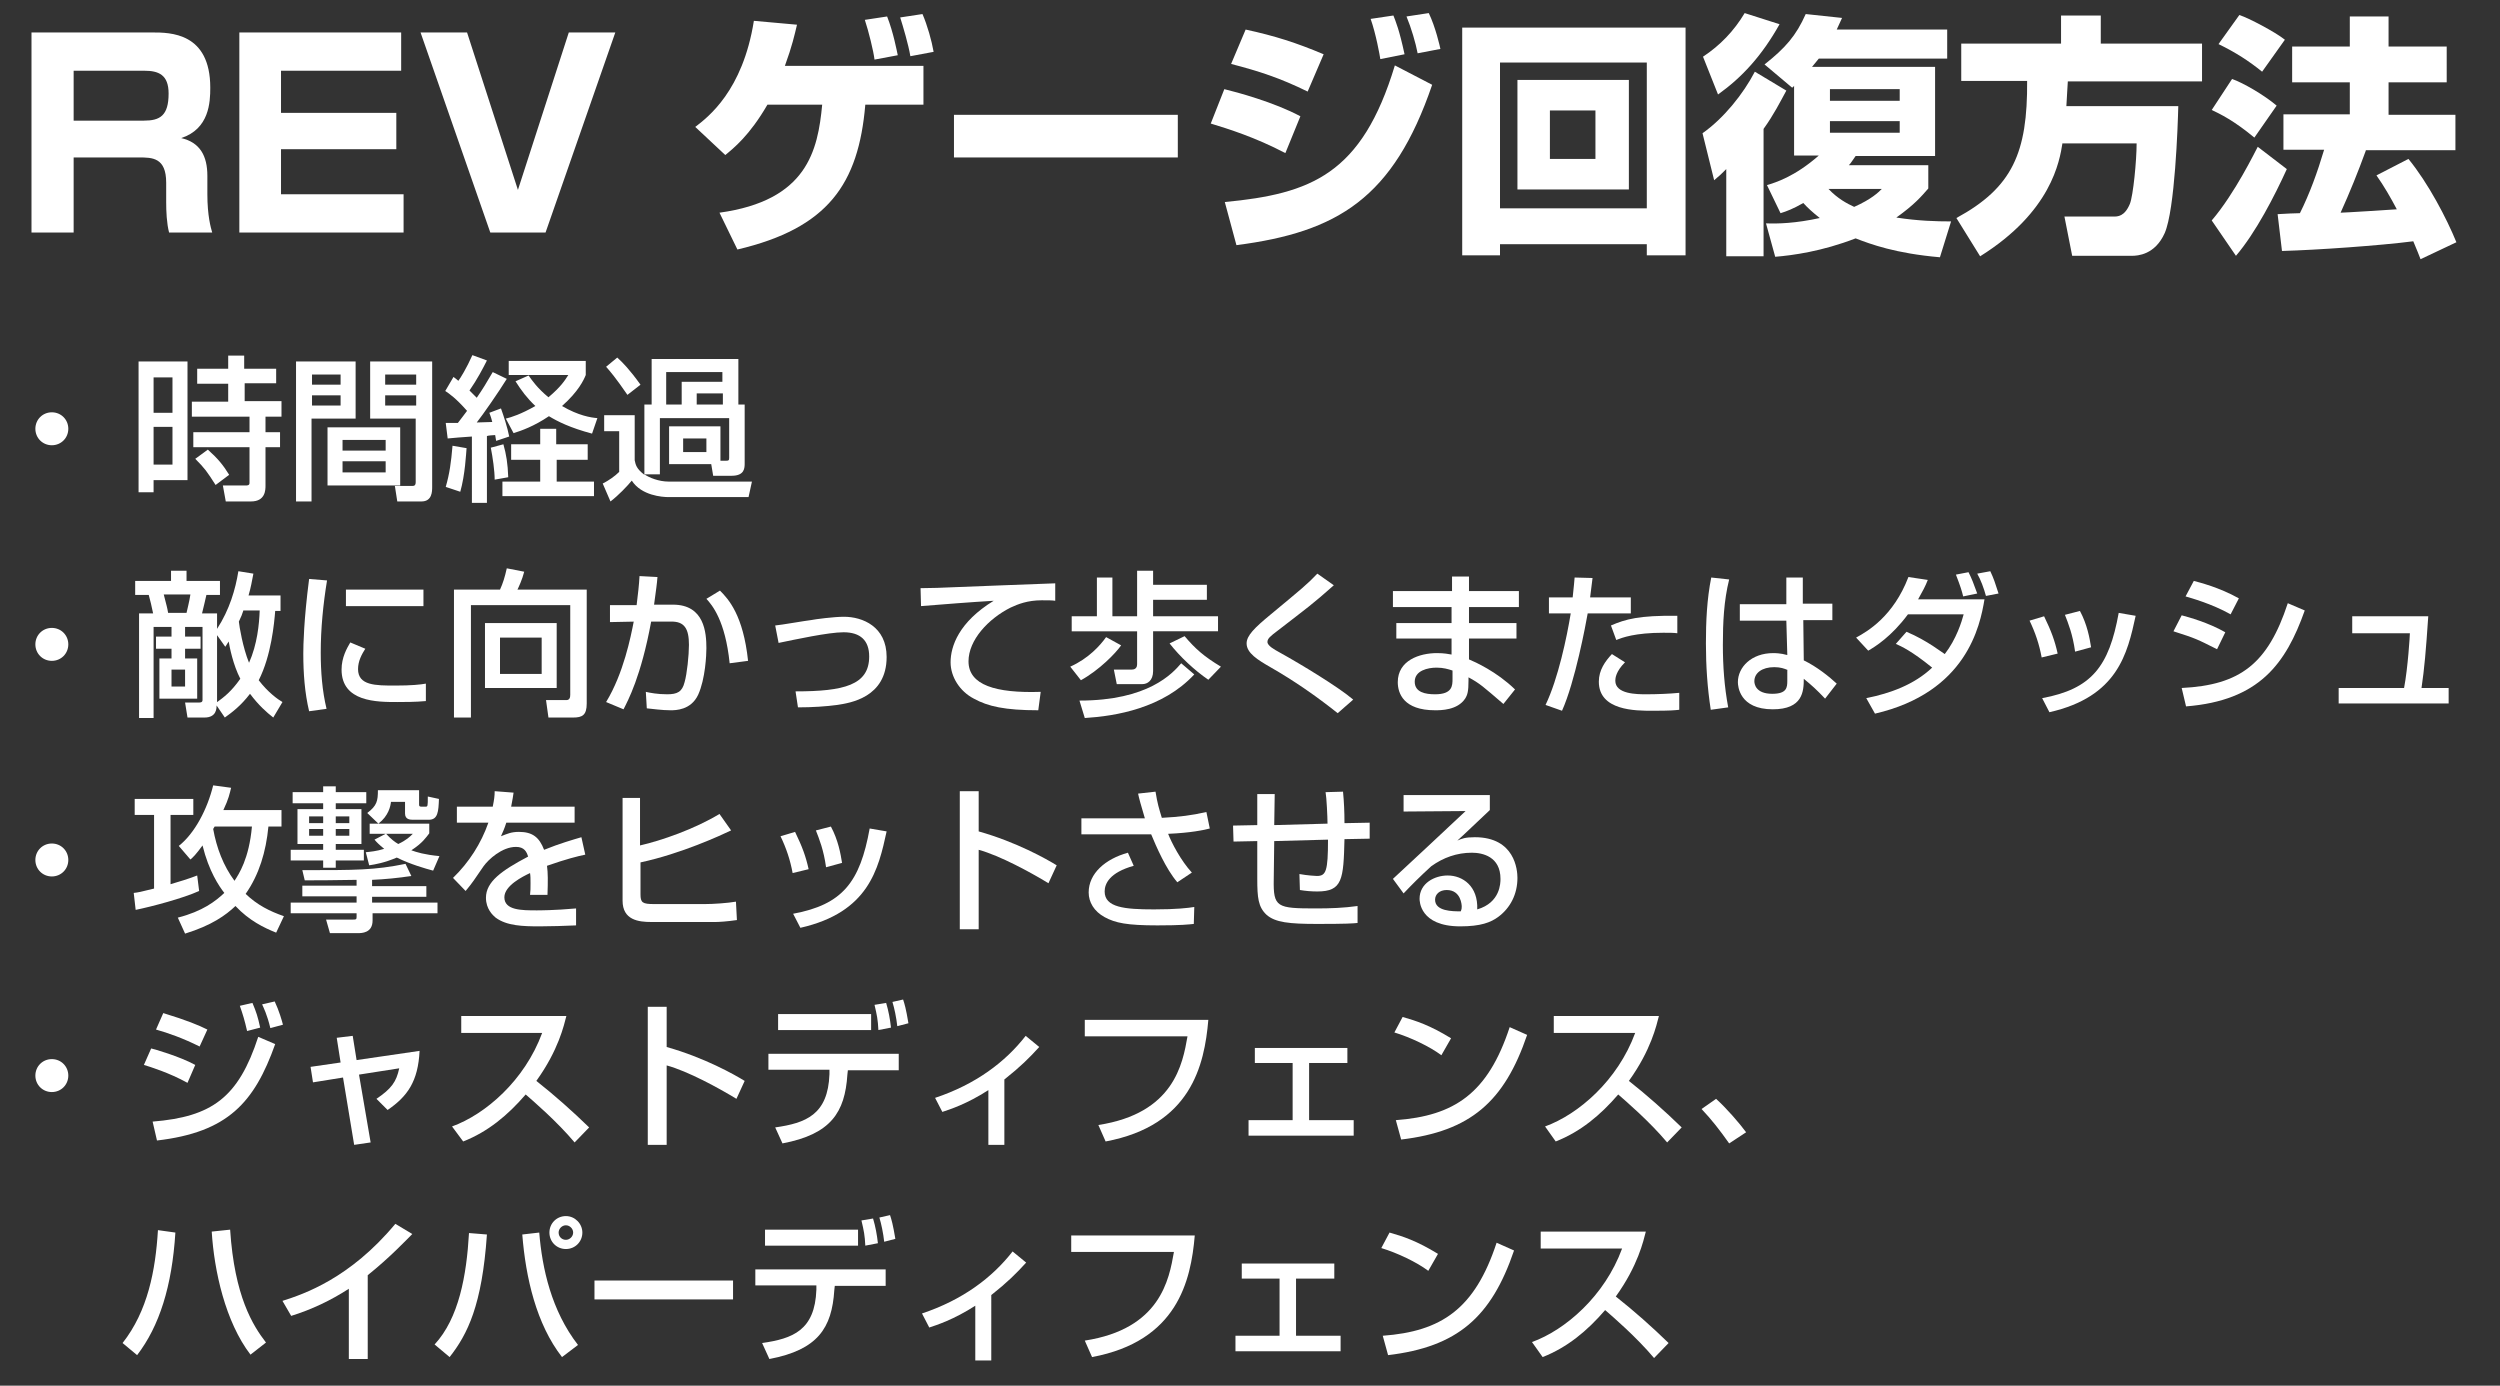
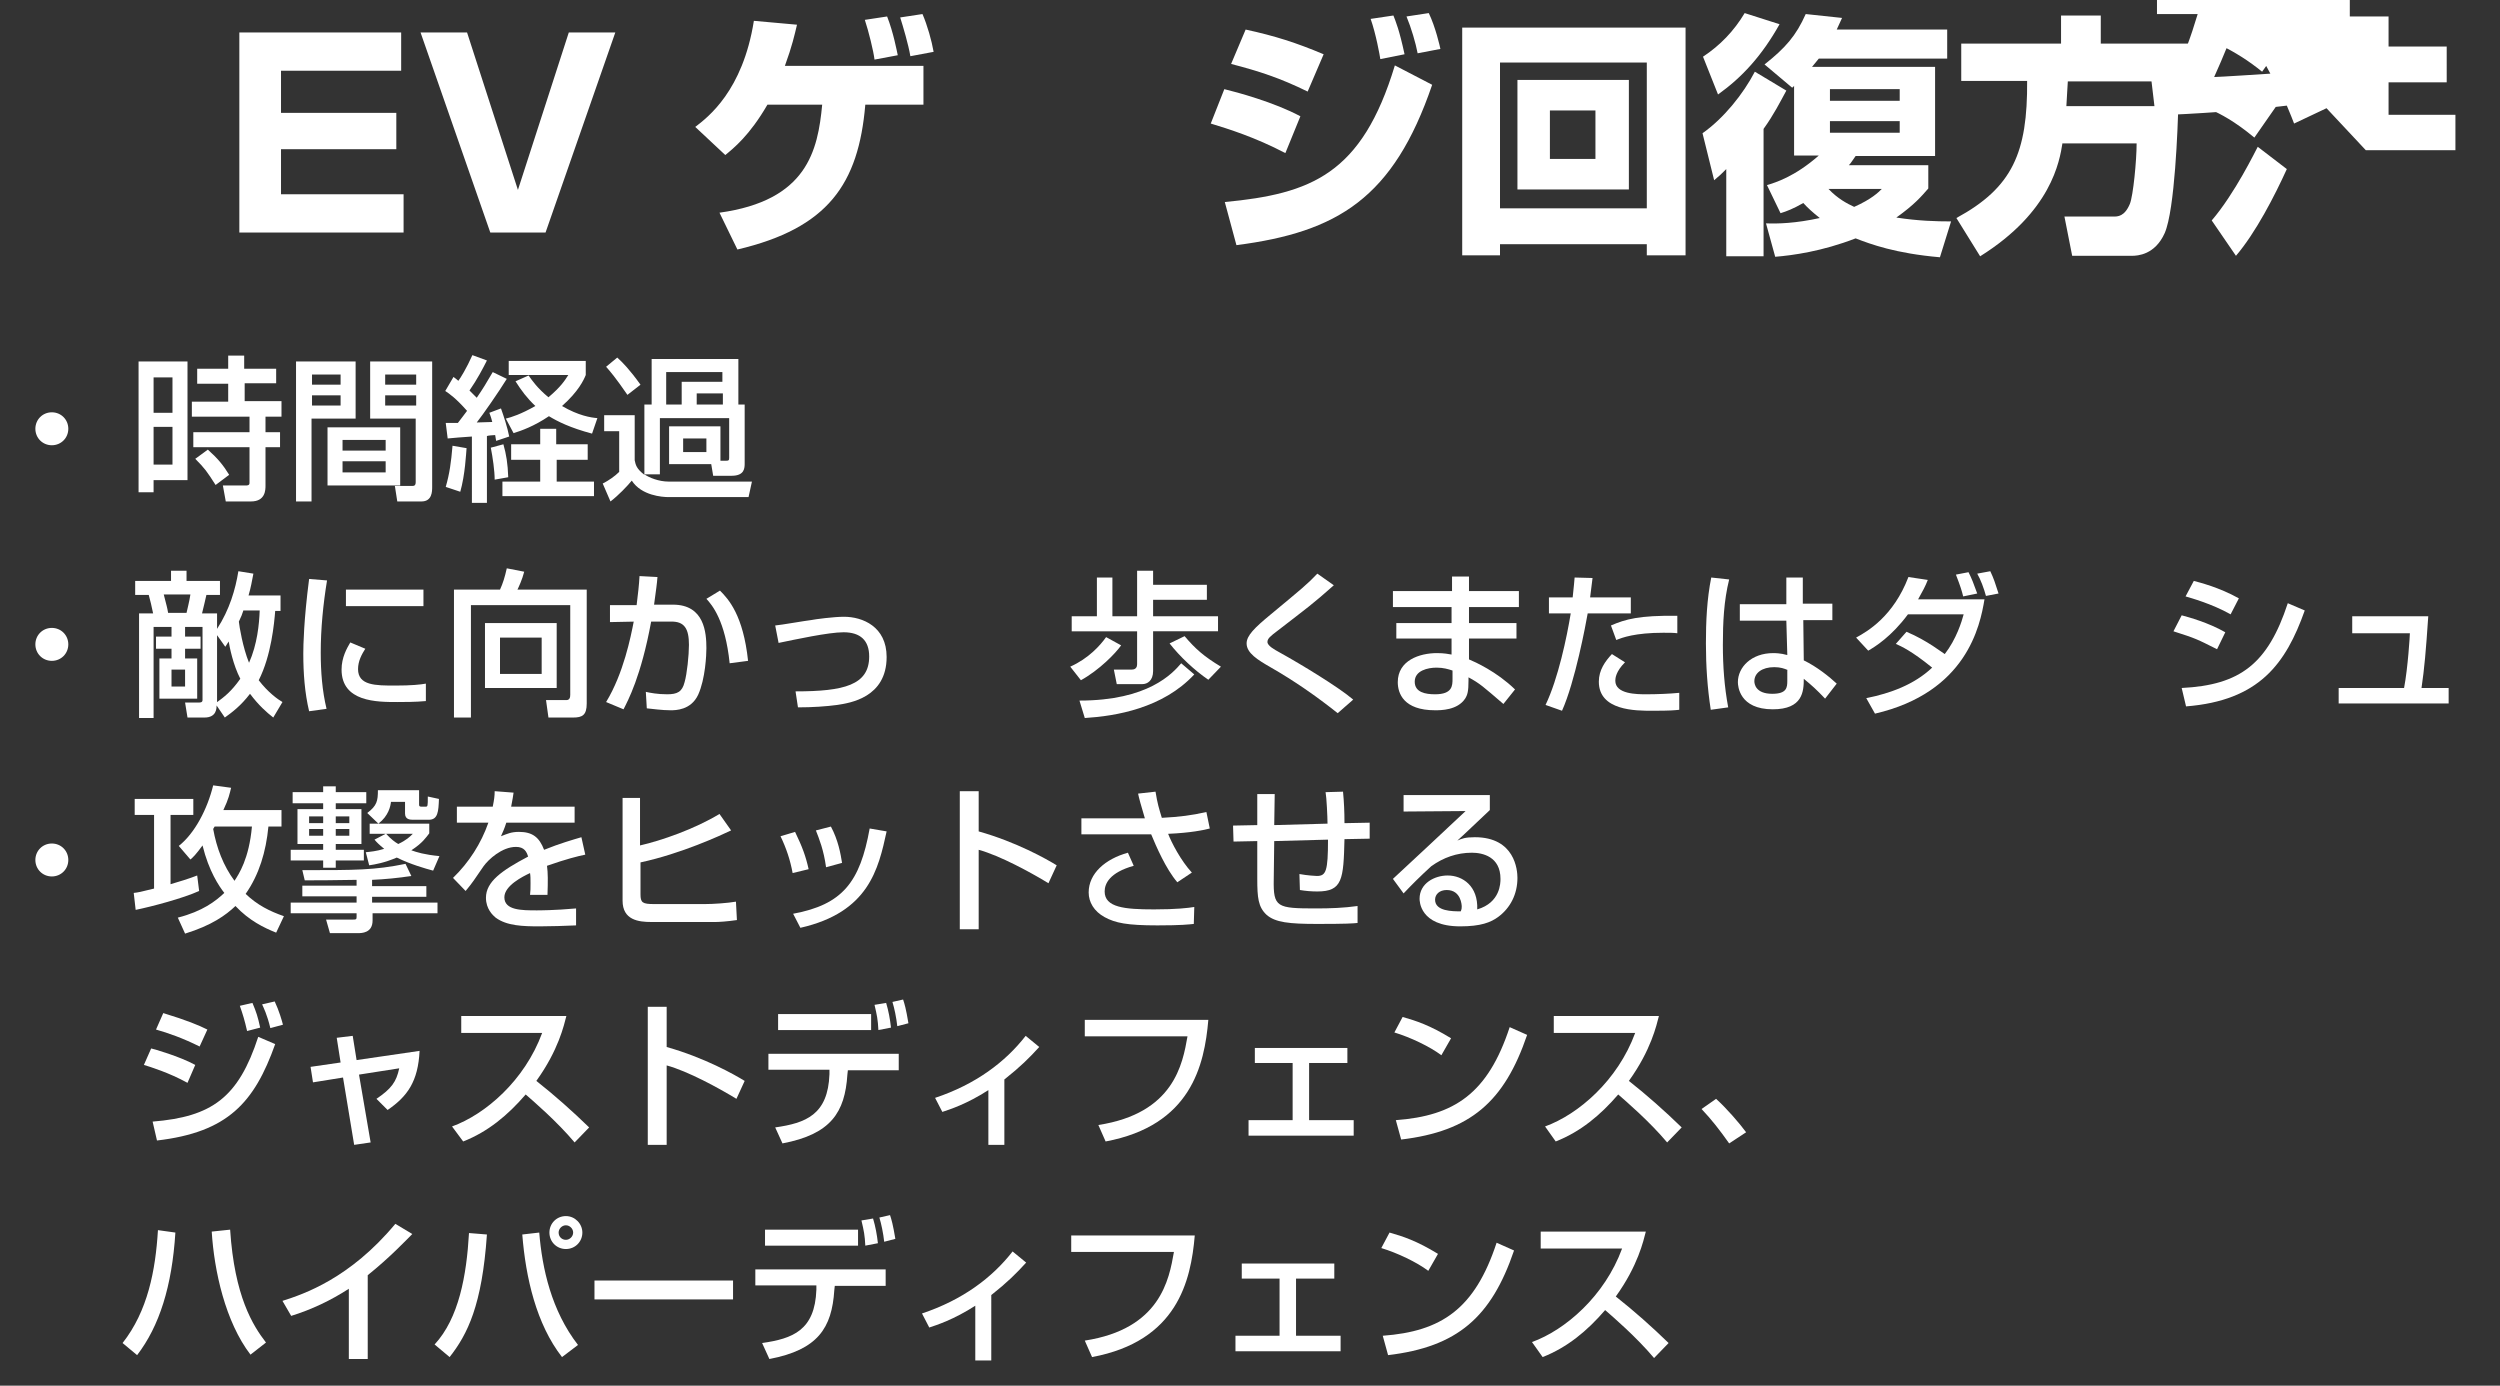
<svg xmlns="http://www.w3.org/2000/svg" version="1.1" id="レイヤー_1" x="0px" y="0px" width="516px" height="286px" viewBox="0 0 516 286" style="enable-background:new 0 0 516 286;" xml:space="preserve">
  <rect x="0" y="0" width="516" height="286" fill="#333333" stroke="none" />
  <style type="text/css">
	.st0{fill:#FFFFFF;}
</style>
  <g>
    <g>
-       <path class="st0" d="M31.4,6.7c3.7,0,12,0,12,11.4c0,3-0.2,8.5-6,10.4c3.9,0.9,5.4,3.7,5.4,7.8v3.8c0,4.4,0.7,6.9,1,7.9h-8.9    c-0.5-1.9-0.6-4.4-0.6-6.3v-4c0-5.2-2.9-5.2-5.6-5.2H15.2V48H6.5V6.7H31.4z M15.2,14.6v10.3h14.5c3.3,0,5.1-1,5.1-5.6    c0-3.9-2.1-4.7-5-4.7H15.2z" />
      <path class="st0" d="M82.8,6.7v7.9H58v8.7h23.8v7.5H58v9.3h25.3V48H49.4V6.7H82.8z" />
      <path class="st0" d="M96.4,6.7l10.5,32.5l10.5-32.5h9.6L112.6,48h-11.4L86.8,6.7H96.4z" />
      <path class="st0" d="M190.6,13.7v7.9h-12c-1.4,16.4-7.7,25.5-26.4,29.9l-3.7-7.6c18.1-2.5,20.3-12.8,21.2-22.3h-11.3    c-3.7,6.4-7,9-8.7,10.4l-6.2-5.8c2.6-2,9.8-7.4,12.1-21.9l8.9,0.8c-0.5,2.1-1,4.4-2.5,8.5H190.6z M180.5,12.3    c-0.2-1.7-1.2-5.8-2-8.2l4.6-0.7c1.3,3.3,2,7.1,2.2,8L180.5,12.3z M187.9,11.6c-0.4-2.4-1.5-6.1-2.1-8l4.6-0.7    c1,2.3,1.9,5.5,2.3,7.8L187.9,11.6z" />
-       <path class="st0" d="M243.1,23.7v8.8h-46.2v-8.8H243.1z" />
      <path class="st0" d="M265.3,31.6c-6.3-3.3-11.8-5-15.4-6.1l2.8-7.1c2.5,0.6,10.3,2.7,15.7,5.6L265.3,31.6z M252.8,41.7    c17.8-1.7,28.3-5.7,35.1-28.2l7.7,4c-8,23.4-19.5,30.4-40.4,33.1L252.8,41.7z M269.9,18.9c-5.7-2.8-10-4.2-15.8-5.7l3-7.1    c6,1.3,10.4,2.7,16.1,5.1L269.9,18.9z M284.9,12.2c-0.1-0.7-0.9-5.2-2-8.3l4.7-0.7c0.5,1.3,1.2,2.9,2.3,8L284.9,12.2z M292.6,11    c-0.4-2.1-1.3-5.2-2.3-7.6l4.6-0.7c1.4,2.9,2.3,6.9,2.4,7.4L292.6,11z" />
      <path class="st0" d="M339.9,50.4h-30.3v2.3h-7.8v-47h46.1v47h-8V50.4z M339.9,12.9h-30.3V43h30.3V12.9z M313.2,16.5h23v22.6h-23    V16.5z M319.9,32.8h9.4V22.8h-9.4V32.8z" />
      <path class="st0" d="M351.5,11.7c3.5-2.3,6.4-5.3,8.6-9l7.2,2.3c-3.7,6.6-7.8,11-12.7,14.5L351.5,11.7z M368.7,18.7    c-1.2,2.2-2.6,5-4.7,7.9v26.3h-7.7v-18c-0.9,0.9-1.4,1.4-2.5,2.3l-2.4-9.7c4.4-3.1,8.4-8.1,10.8-12.7L368.7,18.7z M364.7,38.2    c1.7-0.5,5.7-1.7,10.7-6.1h-5.1V17.7c-0.1,0.2-0.2,0.2-0.4,0.4l-5.7-4.8c4.3-3.4,6.5-5.9,8.5-10.4l7.5,0.8    c-0.4,0.9-0.7,1.5-1.1,2.4h22.8v6h-26.5c-0.4,0.5-0.8,1-1.4,1.7h25.4v18.4h-16.4c-0.6,0.8-0.9,1.4-1.4,1.9h16.4v4.8    c-1.4,1.6-2.8,3.3-6.6,6c4.5,0.7,8.3,0.8,11.3,0.8l-2.3,7.4c-9.2-0.8-14.3-2.7-17.4-3.9c-7,2.7-13,3.5-16.6,3.8l-1.9-6.9    c2.4,0.1,6.1,0,11.1-1.1c-1.5-1.2-2.5-2.1-3.4-3.1c-2.1,1.2-3.4,1.7-4.7,2.1L364.7,38.2z M377.4,39c1.9,2,3.8,3,5.3,3.7    c3.6-1.6,5-3,5.7-3.7H377.4z M377.7,18.4v2.4h14.4v-2.4H377.7z M377.7,25v2.4h14.4V25H377.7z" />
      <path class="st0" d="M425.7,29.5c-0.6,3.8-2.3,14.2-17,23.4l-4.9-7.9c11.6-6.3,14.7-13.5,14.6-28.3h-13.6V9h20.6V3.2h8.2V9h20.9    v7.8h-27.7c-0.1,1.2-0.1,2.1-0.3,5.1h23.1c-0.1,4.1-0.7,21.4-2.8,26.2c-2,4.5-5.6,4.7-6.8,4.7h-12.3l-1.6-8.1h10.1    c0.9,0,2.3,0,3.4-2.6c0.7-1.7,1.4-9,1.4-12.5H425.7z" />
-       <path class="st0" d="M472,34.9c-2.5,5.5-6.4,13.1-10.5,17.9l-5-7.3c4.8-5.6,9-14.3,9.5-15.2L472,34.9z M460.7,16.3    c2.3,0.8,6.6,3.3,9.2,5.5l-4.6,6.6c-4.2-3.5-7.1-4.9-8.8-5.7L460.7,16.3z M462.2,3.1c1.9,0.6,7.4,3.5,9.4,5.1l-4.7,6.6    c-2.7-2.2-5.5-4-9-5.7L462.2,3.1z M488.3,31.1c-1.6,4.4-3.3,8.6-5.2,12.8c0.8,0,10.2-0.6,11.6-0.7c-1.2-2.3-2.7-4.9-4.2-7l6.6-3.4    c4.1,5,7.9,12.3,9.9,17.2l-7.4,3.5c-0.4-1-0.6-1.6-1.5-3.7c-7,0.9-19.9,1.8-27.1,2l-0.9-7.6c1.3-0.1,4.1-0.2,4.6-0.2    c2-4,3.6-8.4,5-13.1h-8.4v-7.3H485V17h-11.9V9.6H485V3.4h8v6.2h12V17h-12v6.7h13.8v7.3H488.3z" />
+       <path class="st0" d="M472,34.9c-2.5,5.5-6.4,13.1-10.5,17.9l-5-7.3c4.8-5.6,9-14.3,9.5-15.2L472,34.9z M460.7,16.3    c2.3,0.8,6.6,3.3,9.2,5.5l-4.6,6.6c-4.2-3.5-7.1-4.9-8.8-5.7L460.7,16.3z M462.2,3.1c1.9,0.6,7.4,3.5,9.4,5.1l-4.7,6.6    c-2.7-2.2-5.5-4-9-5.7L462.2,3.1z c-1.6,4.4-3.3,8.6-5.2,12.8c0.8,0,10.2-0.6,11.6-0.7c-1.2-2.3-2.7-4.9-4.2-7l6.6-3.4    c4.1,5,7.9,12.3,9.9,17.2l-7.4,3.5c-0.4-1-0.6-1.6-1.5-3.7c-7,0.9-19.9,1.8-27.1,2l-0.9-7.6c1.3-0.1,4.1-0.2,4.6-0.2    c2-4,3.6-8.4,5-13.1h-8.4v-7.3H485V17h-11.9V9.6H485V3.4h8v6.2h12V17h-12v6.7h13.8v7.3H488.3z" />
    </g>
    <g>
      <path class="st0" d="M14.1,88.5c0,1.9-1.5,3.4-3.4,3.4s-3.4-1.5-3.4-3.4c0-1.9,1.5-3.4,3.4-3.4S14.1,86.6,14.1,88.5z" />
      <path class="st0" d="M28.6,74.6h10.1v24.5h-7v2.5h-3.1V74.6z M31.7,77.9v7.3h3.9v-7.3H31.7z M31.7,88.1v7.8h3.9v-7.8H31.7z     M57.1,79.1h-6.6v3.7h7.6V86h-3.3v3.2h3v3.1h-3v7.9c0,0.9,0,3.3-3,3.3h-5.2l-0.6-3.3h4.8c0.2,0,0.7,0,0.7-0.5v-7.4H39.9v-3.1h11.6    V86H39.6v-3.1h7.5v-3.7h-6.4v-3.1h6.4v-2.7h3.3v2.7h6.6V79.1z M42.9,92.8c2.1,1.9,3.1,3.1,4.4,5.2l-2.8,2.1    c-1.8-2.8-2.2-3.4-4.2-5.4L42.9,92.8z" />
      <path class="st0" d="M61.2,74.6h12.2v11.8h-9.1v17.1h-3.2V74.6z M64.4,77.3v2.1h5.9v-2.1H64.4z M64.4,81.6v2.1h5.9v-2.1H64.4z     M82.6,88.2v12h-15v-12H82.6z M70.7,90.8v2.2h8.9v-2.2H70.7z M70.7,95.2v2.3h8.9v-2.3H70.7z M85.9,86.4h-9.5V74.6h12.8v25.9    c0,0.9,0,3-2.2,3H82l-0.5-3.2h3.6c0.4,0,0.7-0.1,0.7-0.8V86.4z M79.5,77.3v2.1h6.4v-2.1H79.5z M79.5,81.6v2.1h6.4v-2.1H79.5z" />
      <path class="st0" d="M92,87.3c0.8,0,1,0,2.5,0c0.6-0.8,1.4-1.8,1.9-2.5c-2.3-2.6-3.6-3.5-4.5-4.1l1.7-2.9c0.5,0.4,0.7,0.5,1,0.8    c0.4-0.5,1.7-2.6,2.9-5.3l3,1.1c-0.8,1.6-2,3.9-3.6,6.2c0.9,0.9,1.3,1.3,1.5,1.5c1.3-1.9,1.9-2.9,3.3-5.3l2.9,1.4    c-1.6,2.6-5,7.5-6.2,9l3.2-0.1c-0.3-1.2-0.4-1.3-0.6-1.9l2.4-0.9c0.6,1.7,1.3,3.8,1.7,5.8l-2.7,0.9c-0.1-0.5-0.1-0.7-0.2-1.2    c-0.4,0-1.5,0.1-1.7,0.2v13.8h-3.1V90.1c-1.6,0.1-4.1,0.3-5,0.4L92,87.3z M96.3,92.5c-0.1,1.1-0.3,5.5-1.3,9l-3-1    c0.8-2.8,1.1-5,1.4-8.5L96.3,92.5z M103.9,91.7c0.6,2.1,0.9,4,1,6.8l-2.8,0.5c0-1.8-0.4-4.6-0.8-6.6L103.9,91.7z M121.3,91.7v3.2    h-6.4v4.5h7.7v3h-18.9v-3h7.8v-4.5h-6v-3.2h6v-3.2h3.3v3.2H121.3z M109.1,77.5c0.7,1,1.8,2.6,4.1,4.5c2.6-2.2,3.4-3.5,4.1-4.6H105    v-2.9h15.9v2.9c-0.4,1-1.5,3.4-4.9,6.4c3.4,2,6,2.4,7.3,2.5l-1.1,3.2c-4.5-1.2-7.1-2.5-8.9-3.6c-3.1,2.1-5.7,3-7.3,3.5l-1.6-3    c1.2-0.3,3.1-0.9,6.1-2.6c-1.7-1.6-2.9-3.2-4.1-5.1L109.1,77.5z" />
      <path class="st0" d="M148.7,95.1h1.1c0.6,0,0.7-0.1,0.7-0.6v-8.2h-14.3v11.6H133c1,0.7,3,1.5,5,1.5h17.2l-0.7,3.2H138    c-1.3,0-5.6-0.3-7.6-3.4c-1,1.2-2.7,3-4.4,4.3l-1.6-3.7c1.2-0.6,2.5-1.5,3.4-2.4v-8.4h-3.1v-3.3h6.3v9.3c0.2,0.9,0.3,1.7,2,3V83.5    h1.5v-9.4h17.9v9.4h1.3v12.1c0,1,0,2.6-2.7,2.6h-3.8l-0.4-2.4h-8.7V88h10.6V95.1z M127.4,73.8c1.1,1,2.5,2.4,4.8,5.6l-2.7,2.1    c-2.4-3.5-3.6-4.9-4.4-5.8L127.4,73.8z M137.5,76.8v6.7h3.2v-4.7h8.4v-2H137.5z M141,90.5v2.8h4.8v-2.8H141z M143.8,81.2v2.3h5.4    v-2.3H143.8z" />
      <path class="st0" d="M14.1,133c0,1.9-1.5,3.4-3.4,3.4s-3.4-1.5-3.4-3.4c0-1.9,1.5-3.4,3.4-3.4S14.1,131.1,14.1,133z" />
      <path class="st0" d="M44.7,145.6c0,0.6,0,2.5-2.5,2.5h-3.5l-0.5-3.1h2.9c0.2,0,0.7,0,0.7-0.5v-15.1h-3.6v2h3.2v2.5h-3.2v2h2.5v8.3    h-7.8v-8.3h2.5v-2h-3.2v-2.5h3.2v-2h-3.7v18.8h-3v-21.6h2.9c-0.2-1.1-0.7-3.1-0.9-3.8h-2.8v-2.9h7.4v-2.1h3.2v2.1h6.9v2.9h-2.8    c-0.4,1.6-0.4,1.9-0.9,3.8h3.1v3.2c2.6-4,3.8-8.2,4.4-11.9l3.1,0.5c-0.3,1.5-0.5,2.8-1,4.5h6.6v3.2h-1.1    c-0.2,2.5-0.8,9.2-3.4,14.3c1.9,2.5,4,4,4.9,4.5l-1.9,3.2c-1.4-1.1-3-2.5-4.8-4.9c-1.9,2.5-3.8,3.9-5.2,4.9L44.7,145.6z     M33.8,122.7c0.6,2.4,0.7,2.6,0.9,3.8h3.8c0.1-0.5,0.6-2.4,0.8-3.8H33.8z M35.4,138.2v3.5h2.8v-3.5H35.4z M44.7,145    c1.5-1.1,3-2.2,4.9-4.9c-1.5-2.9-2.2-6.5-2.4-7.7c-0.2,0.3-0.3,0.5-0.7,1.1l-1.7-2.4V145z M50.2,126.1c-0.1,0.4-0.5,1.4-0.9,2.2    c0.1,1,0.8,5.3,2.1,8.5c1.7-3.8,2.1-8,2.2-10.8H50.2z" />
      <path class="st0" d="M67.5,119.8c-0.8,4.9-1.3,9.9-1.3,14.9c0,3.9,0.3,7.9,1.2,11.6l-3.6,0.5c-0.9-3.8-1.2-7.8-1.2-11.9    c0-1.7,0.1-6.9,1.2-15.4L67.5,119.8z M75.4,133.9c-0.7,1.1-1.5,2.5-1.5,4.2c0,3.4,3.6,3.4,7.7,3.4c3.3,0,5.2-0.2,6.3-0.4v3.6    c-2.1,0.2-4.6,0.2-5.9,0.2c-4.2,0-11.5,0-11.5-6.7c0-2.5,1.1-4.4,1.8-5.6L75.4,133.9z M87.4,121.7v3.4h-16v-3.4H87.4z" />
      <path class="st0" d="M117.8,124.9H97.2v23.2h-3.5v-26.4h9.5c0.6-1.3,1-2.6,1.4-4.4l3.6,0.7c-0.4,1.6-1.2,3.3-1.4,3.7h14.3v23.5    c0,2.4-0.9,2.9-2.8,2.9h-5.1l-0.5-3.6h4.2c0.7,0,0.8-0.6,0.8-1.1V124.9z M114.9,128.6V142h-14.8v-13.4H114.9z M103.2,131.6v7.5    h8.6v-7.5H103.2z" />
      <path class="st0" d="M135.7,119.1c-0.1,1.4-0.3,2.7-0.7,5.7h3.9c6.5,0,6.9,5.8,6.9,9c0,1.3-0.2,6.3-1.7,9.6    c-1.5,3.2-4.7,3.2-5.7,3.2c-1.8,0-3.8-0.3-4.9-0.4l-0.2-3.4c0.9,0.2,2.4,0.5,4.4,0.5c2.1,0,3.1-0.5,3.6-2.5    c0.5-1.7,0.9-5.6,0.9-7.7c0-3.3-0.9-4.9-3.8-4.8l-4,0c-2.1,11.4-4.8,16.3-5.7,18.1l-3.6-1.5c3.6-5.9,5.1-13.5,5.7-16.6l-4.9,0.1    v-3.5h5.5c0.3-2.4,0.5-4.2,0.6-6L135.7,119.1z M150.6,136.9c-0.9-8.8-3.6-12-4.8-13.3l2.8-1.7c1.8,1.8,4.8,5.1,5.8,14.5    L150.6,136.9z" />
      <path class="st0" d="M164.2,142.7c10,0,15.2-1.3,15.2-7.2c0-3.3-1.8-5-5.3-5c-3.1,0-10,1.5-13.4,2.2l-0.7-3.6    c1.2-0.1,6.3-1,7.3-1.1c1-0.2,4.8-0.7,6.9-0.7c3.8,0,8.8,2,8.8,8.3c0,8.4-7.6,9.5-10.2,9.9c-2.2,0.3-5.1,0.5-8.1,0.5L164.2,142.7z    " />
-       <path class="st0" d="M217.8,124c-0.7-0.1-1.4-0.1-2.8-0.1c-2.9,0-4.9,0.8-6.4,1.5c-4.6,2.3-8.7,6.7-8.7,11.1    c0,4.9,5.6,6.6,14.9,6.3l-0.5,3.8c-6.9,0-10.4-0.8-13.3-2.4c-2.9-1.5-4.8-4.5-4.8-7.5c0-3.3,1.7-8.3,8.9-12.7    c-5,0.3-10,0.7-15,1.1l-0.1-3.7c2.2,0,4.6-0.1,6.9-0.2c2.8-0.1,17.6-0.7,20.9-0.8L217.8,124z" />
      <path class="st0" d="M231.4,133.2c-1.1,1.6-4.5,5.1-8.3,7.2l-2.2-2.8c3.8-1.7,6.2-4.4,7.4-6.1L231.4,133.2z M226.3,119.2h3.3v8    h5.1v-9.4h3.3v2.9h11.1v3.1H238v3.4h13.4v3.1H238v8.2c0,2-1.2,2.7-2.2,2.7h-5.3l-0.6-3h3.7c0.9,0,1.1-0.6,1.1-1.1v-6.8h-13.5v-3.1    h5.2V119.2z M246.5,139.2c-6.5,7-16.2,8.6-22.6,9l-1.1-3.6c14.2,0,19.2-5.6,21-7.7L246.5,139.2z M249.4,140.3    c-2.8-1.9-5.9-4.8-8-7.5l3.1-1.5c2.2,2.6,4,4.2,7.5,6.3L249.4,140.3z" />
      <path class="st0" d="M276.1,147.2c-4.4-3.5-9-6.7-13.9-9.5c-2.6-1.5-4.9-2.9-4.9-4.9c0-1.6,1.6-3.2,5-6c6.5-5.4,7.4-6.1,9.6-8.4    l3.4,2.4c-4.5,4-5.3,4.5-11.5,9.3c-1.6,1.2-2.2,1.7-2.2,2.4c0,0.8,1.5,1.6,2.4,2.1c4.7,2.6,12.4,7.3,15.3,9.8L276.1,147.2z" />
      <path class="st0" d="M299.7,122v-3h3.5v3h10.3v3.3h-10.3v3.3h9.8v3.2h-9.8v4.3c1.2,0.5,5.7,2.5,9.5,6.2l-2.4,3    c-4.2-3.6-4.8-4.2-7.2-5.5v0.6c0,2.3-0.2,3-0.7,3.8c-1.6,2.4-5,2.4-6.2,2.4c-6.5,0-7.7-3.5-7.7-5.8c0-4.5,4.5-6,8.1-6    c1.5,0,2.4,0.2,3,0.3v-3.3h-11.4v-3.2h11.4v-3.3h-12.1V122H299.7z M299.8,138.4c-0.9-0.3-1.9-0.6-3.3-0.6c-1.8,0-4.5,0.6-4.5,2.9    c0,2.2,2.2,2.6,4.2,2.6c3.6,0,3.6-1.8,3.6-3.2V138.4z" />
      <path class="st0" d="M328.7,119.3c-0.1,0.9-0.2,1.6-0.5,4h8.4v3.3h-8.9c-0.4,2.3-2.6,14.1-5.3,20.1l-3.4-1.2    c2.6-5.4,4.4-14,5.2-18.9h-4.5v-3.3h4.9c0.3-2.7,0.3-3.1,0.4-4.1L328.7,119.3z M335.4,136.7c-1.9,1.9-2,3.3-2,3.8    c0,2.8,4.5,2.8,6.4,2.8c2.1,0,4.8-0.1,6.8-0.3l0,3.5c-1,0.1-1.7,0.2-5.6,0.2c-3.4,0-11,0-11-6c0-2.4,1.3-4.2,2.7-5.7L335.4,136.7z     M346.2,130.7c-0.8-0.1-1.6-0.1-2.9-0.1c-5.8,0-8.5,1-9.7,1.5l-1.1-3c3-1.3,5.8-2.1,13.7-2L346.2,130.7z" />
      <path class="st0" d="M356.9,119.6c-1.1,4.4-1.3,8.9-1.3,13.5c0,4.4,0.3,8.6,1.1,12.9l-3.6,0.5c-0.7-4.5-1-9.1-1-13.7    c0-4.5,0.2-9.1,1.1-13.6L356.9,119.6z M368.7,124.6v-5.4h3.4v5.4h6.1v3.4h-6l0.1,8.3c2.7,1.3,5.3,3.4,6.8,4.8l-2.4,3.1    c-1.8-1.9-2.7-2.7-4.4-4.1c0,2.6-0.2,6.3-6.4,6.3c-6.9,0-7.2-4.8-7.2-5.6c0-3.1,2.8-6,7.3-6c0.3,0,1.5,0,2.9,0.4l-0.2-7.1h-9.6    v-3.4H368.7z M369,138.3c-0.7-0.3-1.5-0.6-2.8-0.6c-2.5,0-4.1,1.2-4.1,2.9c0,0.5,0.2,2.6,3.7,2.6c3,0,3.1-1.3,3.1-2.7V138.3z" />
      <path class="st0" d="M393.5,130.4c4.3,1.8,7.5,4.4,7.9,4.6c2.4-3.1,3.5-6.7,3.9-8.2h-11.5c-3.4,4.6-6.8,6.7-8.2,7.5l-2.5-2.7    c2.4-1.3,7.7-4.4,10.8-12.5l4,0.6c-0.5,1.3-1.1,2.4-2,4h13.7c-0.9,5.5-3.7,19.2-22.6,23.6l-1.8-3.2c5-1,9.9-2.8,13.6-6.3    c-4.3-3.5-6.4-4.4-7.5-4.9L393.5,130.4z M405.2,123.1c-0.3-1.2-0.5-1.9-1.5-4.5l2.6-0.5c0.7,1.4,1,2.2,1.8,4.4L405.2,123.1z     M409.9,123c-0.4-1.5-1.1-3.4-1.8-4.6l2.7-0.5c0.7,1.5,1,2.4,1.7,4.6L409.9,123z" />
-       <path class="st0" d="M421.4,135.7c-0.5-2.7-1.3-5.1-2.5-7.6l3-0.9c1.5,3.1,2.2,5,2.8,7.7L421.4,135.7z M421.5,144.1    c10.2-1.9,13.8-6.5,15.8-17.6l3.5,0.6c-1.7,7.8-3.7,16.7-17.8,19.9L421.5,144.1z M428.3,134.5c-0.5-3.6-1.4-5.8-2.1-7.6l3.1-0.8    c1.5,2.8,2,5.6,2.3,7.5L428.3,134.5z" />
      <path class="st0" d="M457.6,134c-4.2-2.1-4.3-2.2-9-3.7l1.7-3.3c1.5,0.4,5.5,1.5,9,3.5L457.6,134z M450.3,142    c12.1-0.6,17.8-5,21.9-17.5l3.5,1.5c-3.9,11-9.4,18.6-24.5,19.8L450.3,142z M460.4,126.8c-3.9-2.2-8.3-3.4-9.3-3.7l1.7-3.2    c1.1,0.3,5.2,1.3,9.3,3.6L460.4,126.8z" />
      <path class="st0" d="M501.2,127.1c-0.5,7.4-0.8,10.8-1.4,14.9h5.6v3.2h-22.7V142h13.5c0.8-4.2,1.2-10.9,1.2-11.3h-11.9v-3.5H501.2    z" />
      <path class="st0" d="M14.1,177.5c0,1.9-1.5,3.4-3.4,3.4s-3.4-1.5-3.4-3.4c0-1.9,1.5-3.4,3.4-3.4S14.1,175.6,14.1,177.5z" />
      <path class="st0" d="M27.6,184.3c0.9-0.1,1.4-0.2,4.2-0.9v-15.2h-4v-3.3h12.1v3.3h-4.7v14.3c1.4-0.4,4-1.2,5.5-1.8l0.4,3.2    c-3.3,1.5-9.7,3.2-13.1,3.9L27.6,184.3z M58.1,167.4v3.2h-2.7c-0.5,5.2-1.9,9.9-4.7,13.9c2.4,2.3,5,3.6,7.9,4.6l-1.6,3.4    c-2.5-1-5.6-2.5-8.4-5.5c-2,1.9-4.9,4-10.4,5.7l-1.5-3.3c5.1-1.3,7.8-3.4,9.6-5.1c-1.1-1.4-3.2-4.5-4.5-9.8    c-1.3,1.8-2,2.5-2.5,2.9l-2.4-2.8c3.3-2.6,5.9-7.6,7.1-12.5l3.7,0.5c-0.3,1.2-0.5,2.3-1.6,4.6H58.1z M44.3,170.6    c-0.1,0.1-0.2,0.4-0.3,0.5c0.7,3.9,2.1,7.6,4.4,10.7c0.9-1.4,3-4.5,3.6-11.2H44.3z" />
      <path class="st0" d="M66.7,162.3h2.6v1.2h6.3v2.3h-6.3v1.2h5.3v7.2h-5.3v1.2h5.8v2.2h-5.8v1.5h-2.6v-1.5H60v-2.2h6.7v-1.2h-5.3    V167h5.3v-1.2h-6.3v-2.3h6.3V162.3z M84.9,180.8c-2.5,0.4-5.6,0.7-8.1,0.8v1.3H88v2.2H76.8v1.2h13.5v2.2H76.9v1.5    c0,2.6-2.3,2.6-3,2.6h-5.8l-0.8-2.8h5.6c0.5,0,0.7,0,0.7-0.5v-0.8H60v-2.2h13.6V185H62.4v-2.2h11.2v-1.2    c-6.7,0.1-6.9,0.1-10.7,0.1l-0.5-2.1c11.1,0,14.9,0,21.3-1.3L84.9,180.8z M63.8,168.5v1.4h2.9v-1.4H63.8z M63.8,171.1v1.4h2.9    v-1.4H63.8z M69.3,168.5v1.4h2.8v-1.4H69.3z M69.3,171.1v1.4h2.8v-1.4H69.3z M78.1,170l-2.3-2.2c2-1.5,2.2-2.5,2.2-4.7h8.5v2.9    c0,0.3,0,0.5,0.5,0.5h0.8c0.5,0,0.5-0.1,0.5-2.1l2.3,0.5c-0.1,2.6-0.2,4.3-2.1,4.3h-3.1c-0.7,0-1.8,0-1.8-1.3v-2.4h-2.9    C80.6,166.4,80.2,168.4,78.1,170h10.5v2c-0.7,0.9-1.4,2-3.7,3.5c1.1,0.4,2.7,0.9,5.8,1.2l-1.3,3c-1.5-0.4-4.7-1.3-7.5-2.7    c-2.6,1.1-4.4,1.4-5.7,1.6l-0.7-2.7c0.9-0.1,2.2-0.2,3.8-0.7c-1.1-0.9-1.6-1.4-2-1.9l2.3-1.2h-3.3V170H78.1z M79.7,172.1    c1,1.1,1.8,1.7,2.5,2.1c1.7-0.8,2.4-1.5,3-2.1H79.7z" />
      <path class="st0" d="M106,163.6c-0.1,0.7-0.2,1.4-0.5,2.9h13.1v3.3h-14.1c-0.4,1.3-0.8,2.1-1.1,2.8c1.3-0.5,2.1-0.9,3.7-0.9    c2.8,0,4.2,1.1,5.2,3.7c3.2-1.3,6-2.1,7.7-2.6l0.8,3.6c-1.5,0.3-3.9,0.9-7.9,2.3c0.2,1.5,0.2,3.1,0.1,6h-3.6    c0.1-0.8,0.1-1.3,0.1-2.4c0-0.9,0-1.5-0.1-2.1c-1.5,0.7-5.3,2.6-5.3,5c0,2.7,3.6,2.7,6.7,2.7c0.4,0,3.7,0,8.1-0.4v3.5    c-2.4,0.1-5.1,0.2-7.5,0.2c-3.5,0-6.8-0.1-9.1-1.8c-0.6-0.5-2-1.8-2-4.1c0-3.3,3.2-5.6,8.7-8.5c-0.3-1-0.8-2-2.5-2    c-2.9,0-5.7,2.6-6.7,4c-2,2.9-2.2,3.3-3.7,5.1l-2.6-2.7c3.3-3.2,5.8-7.1,7.3-11.4h-6.5v-3.3h7.4c0.3-1.5,0.4-2.2,0.4-3.2    L106,163.6z" />
      <path class="st0" d="M132.1,164.5v10c4.4-1,11.3-3.4,16.4-6.5l2.4,3.4c-2.1,1-10.3,4.8-18.7,6.6v6.6c0,1.7,0.4,2,2.8,2h10.5    c1.7,0,4.7-0.2,6.4-0.5l0.2,3.8c-2,0.3-3.8,0.4-4.4,0.4h-13.3c-2.6,0-5.9-0.4-5.9-4.4v-21.2H132.1z" />
      <path class="st0" d="M163.6,180.2c-0.5-2.7-1.3-5.1-2.5-7.6l3-0.9c1.5,3.1,2.2,5,2.8,7.7L163.6,180.2z M163.7,188.6    c10.2-1.9,13.8-6.5,15.8-17.6l3.5,0.6c-1.7,7.8-3.7,16.7-17.8,19.9L163.7,188.6z M170.5,179c-0.5-3.6-1.4-5.8-2.1-7.6l3.1-0.8    c1.5,2.8,2,5.6,2.3,7.5L170.5,179z" />
      <path class="st0" d="M202,163.4v8.2c7.8,2.2,14,5.7,16.1,7l-1.7,3.7c-3.6-2.2-10-5.7-14.4-6.9v16.4h-3.9v-28.5H202z" />
      <path class="st0" d="M238.5,163.4c0.4,2.5,0.7,3.4,1.3,5.4c3.7-0.2,6.1-0.5,9.2-1.2l0.7,3.4c-1.1,0.3-3.9,0.9-8.6,1.1    c0.7,1.8,2.6,5.5,4.9,8l-3,2c-2.4-2.8-4.4-7.5-5.4-9.9h-14.4v-3.3h13.1c-0.8-2.7-1.2-4.1-1.4-5.1L238.5,163.4z M234,178.7    c-5,1.4-6,3.7-6,5.3c0,3.3,4.1,3.7,10.2,3.7c4.6,0,7.1-0.3,8.3-0.5l-0.1,3.5c-1,0.1-2.5,0.3-7.5,0.3c-6.3,0-8.7-0.5-10.9-1.7    c-2.2-1.2-3.3-3.1-3.3-5.1c0-3.9,3.4-6.9,8.1-8.2L234,178.7z" />
      <path class="st0" d="M277.2,163.4c0.2,2.1,0.3,4.1,0.3,6.5l5.2-0.1v3.3l-5.2,0.1c-0.2,8.3-0.4,10.8-5.6,10.8    c-1.2,0-2.4-0.1-3.6-0.3l-0.1-3.3c1.6,0.3,3.4,0.4,3.6,0.4c1.9,0,2.3-1,2.3-7.5l-11.1,0.3l-0.1,7.9c-0.1,5.8,0.6,6,8.8,6    c2.8,0,5.7-0.1,8.5-0.5v3.5c-1,0.1-2.3,0.2-8.3,0.2c-5.8,0-8.7-0.3-10.5-1.9c-1.7-1.6-1.9-3.5-1.9-7.4v-7.8l-4.9,0.1l-0.1-3.3    l5-0.1v-6.4h3.6l-0.1,6.4l11-0.3c0-1.3-0.2-5.5-0.4-6.5L277.2,163.4z" />
      <path class="st0" d="M307.5,164.1v3.1c-1.5,1.4-3.9,3.7-5.4,5.1c-0.4,0.4-0.7,0.6-1.3,1.2c0.9-0.4,1.6-0.7,3.6-0.7    c8.3,0,8.8,6.8,8.8,8.4c0,3.4-1.5,6.2-3.9,8c-1.6,1.2-3.7,2-7.9,2c-8.4,0-8.4-5.3-8.4-5.7c0-3.2,3.1-4.8,5.8-4.8    c3.1,0,6.3,2.2,6.1,7c4.8-1.4,4.8-5.5,4.8-6.3c0-4.6-3.7-5.4-5.9-5.4c-3.1,0-5.9,1-8.4,2.8c-2.4,2.2-4,3.8-5.7,5.6l-2.2-3    c0.8-0.7,13.2-12.3,15-14l-12.8,0.1v-3.4H307.5z M301.7,187.1c0-0.2-0.1-3.4-3.1-3.4c-1.5,0-2.4,0.9-2.4,2c0,2.4,3.6,2.4,5.3,2.4    C301.7,187.6,301.7,187.4,301.7,187.1z" />
-       <path class="st0" d="M14.1,222c0,1.9-1.5,3.4-3.4,3.4s-3.4-1.5-3.4-3.4c0-1.9,1.5-3.4,3.4-3.4S14.1,220.1,14.1,222z" />
      <path class="st0" d="M38.7,223.5c-3.8-2.1-7.7-3.3-9-3.7l1.5-3.4c0.5,0.1,5.8,1.6,9.1,3.4L38.7,223.5z M31.5,231.5    c12.2-1,17.7-4.9,21.8-17.5l3.5,1.5c-4.3,12.1-9.8,18.2-24.4,19.9L31.5,231.5z M41.2,216c-3.4-1.7-6.5-2.8-9-3.5l1.5-3.4    c4.9,1.5,7.3,2.5,9.1,3.4L41.2,216z M51,212.8c-0.5-2.2-0.9-3.5-1.5-5.2l2.6-0.6c0.8,1.9,1.1,2.8,1.6,5.1L51,212.8z M55.8,212.2    c-0.7-2.9-1.4-4.2-1.7-4.9l2.6-0.6c0.9,1.9,1.5,4,1.7,4.8L55.8,212.2z" />
      <path class="st0" d="M69.5,214.2l3.3-0.4l0.8,5l13-1.9c-0.3,6.3-2.5,9.4-6.6,12.2l-2.3-2.3c3.1-2.1,4.1-3.5,4.7-6.3l-8.3,1.3    l2.4,14l-3.4,0.5l-2.3-13.9l-6.2,1l-0.5-3.2l6.2-0.9L69.5,214.2z" />
      <path class="st0" d="M93.3,232.5c6.9-2.5,15-9.5,18.6-19.3H95.2v-3.5h21.7c-0.5,1.9-1.6,7-6.2,13.4c3.8,3,7.4,6.2,10.9,9.6l-3,3.1    c-3.6-4.3-8.6-8.6-10.1-9.9c-3.7,4.3-7.8,7.7-12.9,9.7L93.3,232.5z" />
      <path class="st0" d="M137.6,207.9v8.2c7.8,2.2,14,5.7,16.1,7l-1.7,3.7c-3.6-2.2-10-5.7-14.4-6.9v16.4h-3.9v-28.5H137.6z" />
      <path class="st0" d="M185.5,217.6v3.3h-10.5l-0.1,0.9c-0.5,7.8-3.4,12.3-13.4,14.2l-1.5-3.3c6.3-0.9,10.9-2.6,11.2-11l0-0.9h-12.6    v-3.3H185.5z M179.8,209.3v3.3h-19.2v-3.3H179.8z M181.3,212.6c-0.1-2.1-0.3-3.1-0.8-5.2l2.4-0.4c0.5,1.7,0.8,3.3,1,5.1    L181.3,212.6z M185.2,211.8c-0.2-1.8-0.6-3.7-1-5l2.2-0.5c0.3,0.9,0.6,1.9,1.1,4.9L185.2,211.8z" />
      <path class="st0" d="M207.3,236.3H204V225c-4.5,2.9-8,4-9.5,4.5l-1.5-2.9c8.4-2.8,14.5-7.4,18.7-12.8l2.8,2.3    c-2,2.2-3.9,4.1-7.2,6.7V236.3z" />
      <path class="st0" d="M249.4,210.5c-0.8,9.4-3.6,21.8-21.2,25.1l-1.5-3.4c15.6-2.4,17.4-12.6,18.4-18.3h-21.2v-3.4H249.4z" />
      <path class="st0" d="M278.1,216.3v3.1h-7.9v11.8h9.2v3.2h-21.7v-3.2h9.1v-11.8H259v-3.1H278.1z" />
      <path class="st0" d="M297.5,217.8c-2.4-1.8-6.4-3.7-9.7-4.7l1.7-3.2c2.8,0.8,5.6,1.7,10,4.4L297.5,217.8z M288.1,231.2    c12.1-0.9,19-5.5,23.5-19.2l3.6,1.6c-4.7,13.8-11.7,19.9-26,21.6L288.1,231.2z" />
      <path class="st0" d="M318.9,232.5c6.9-2.5,15-9.5,18.6-19.3h-16.8v-3.5h21.7c-0.5,1.9-1.6,7-6.2,13.4c3.8,3,7.4,6.2,10.9,9.6    l-3,3.1c-3.6-4.3-8.6-8.6-10.1-9.9c-3.7,4.3-7.8,7.7-12.9,9.7L318.9,232.5z" />
      <path class="st0" d="M356.9,236c-1.9-2.7-3.7-5-5.7-7.1l3-2.1c2.2,2,4.8,5,6.2,6.9L356.9,236z" />
      <path class="st0" d="M25.3,277.2c5.2-6.6,6.8-15,7.3-23.3l3.6,0.5c-0.7,11.1-3.3,19.3-7.9,25.3L25.3,277.2z M47.5,253.8    c0.9,13.8,4.7,19.8,7.4,23.3l-3.2,2.5c-5.2-6.8-7.5-17.3-8-25.4L47.5,253.8z" />
      <path class="st0" d="M75.8,280.5H72V266c-3.7,2.4-7.7,4.3-11.9,5.6l-1.8-3.1c4.4-1.4,13.9-4.6,23.3-15.9l3.5,2.1    c-1.3,1.3-4.7,4.9-9.2,8.5V280.5z" />
      <path class="st0" d="M89.7,277.5c5-5.4,6.6-14.2,7.1-23l3.7,0.3c-1,14.6-4,20.6-7.7,25.3L89.7,277.5z M111.3,254.4    c0.6,7.4,2.5,16.1,8,23.2l-3.3,2.5c-5.3-6.8-7.5-16.4-8.2-25.3L111.3,254.4z M120.2,254.4c0,1.9-1.5,3.4-3.4,3.4    c-1.9,0-3.4-1.5-3.4-3.4s1.5-3.4,3.4-3.4S120.2,252.6,120.2,254.4z M115.3,254.4c0,0.9,0.7,1.5,1.5,1.5c0.8,0,1.5-0.7,1.5-1.5    s-0.7-1.5-1.5-1.5S115.3,253.6,115.3,254.4z" />
      <path class="st0" d="M151.3,264.3v3.9h-28.6v-3.9H151.3z" />
      <path class="st0" d="M182.8,262.1v3.3h-10.5l-0.1,0.9c-0.5,7.8-3.4,12.3-13.4,14.2l-1.5-3.3c6.3-0.9,10.9-2.6,11.2-11l0-0.9h-12.6    v-3.3H182.8z M177.1,253.8v3.3h-19.2v-3.3H177.1z M178.6,257.1c-0.1-2.1-0.3-3.1-0.8-5.2l2.4-0.4c0.5,1.7,0.8,3.3,1,5.1    L178.6,257.1z M182.5,256.3c-0.2-1.8-0.6-3.7-1-5l2.2-0.5c0.3,0.9,0.6,1.9,1.1,4.9L182.5,256.3z" />
      <path class="st0" d="M204.6,280.8h-3.3v-11.3c-4.5,2.9-8,4-9.5,4.5l-1.5-2.9c8.4-2.8,14.5-7.4,18.7-12.8l2.8,2.3    c-2,2.2-3.9,4.1-7.2,6.7V280.8z" />
      <path class="st0" d="M246.6,255c-0.8,9.4-3.6,21.8-21.2,25.1l-1.5-3.4c15.6-2.4,17.4-12.6,18.4-18.3h-21.2V255H246.6z" />
      <path class="st0" d="M275.4,260.8v3.1h-7.9v11.8h9.2v3.2H255v-3.2h9.1v-11.8h-7.8v-3.1H275.4z" />
      <path class="st0" d="M294.8,262.3c-2.4-1.8-6.4-3.7-9.7-4.7l1.7-3.2c2.8,0.8,5.6,1.7,10,4.4L294.8,262.3z M285.4,275.7    c12.1-0.9,19-5.5,23.5-19.2l3.6,1.6c-4.7,13.8-11.7,19.9-26,21.6L285.4,275.7z" />
      <path class="st0" d="M316.2,277c6.9-2.5,15-9.5,18.6-19.3H318v-3.5h21.7c-0.5,1.9-1.6,7-6.2,13.4c3.8,3,7.4,6.2,10.9,9.6l-3,3.1    c-3.6-4.3-8.6-8.6-10.1-9.9c-3.7,4.3-7.8,7.7-12.9,9.7L316.2,277z" />
    </g>
  </g>
</svg>